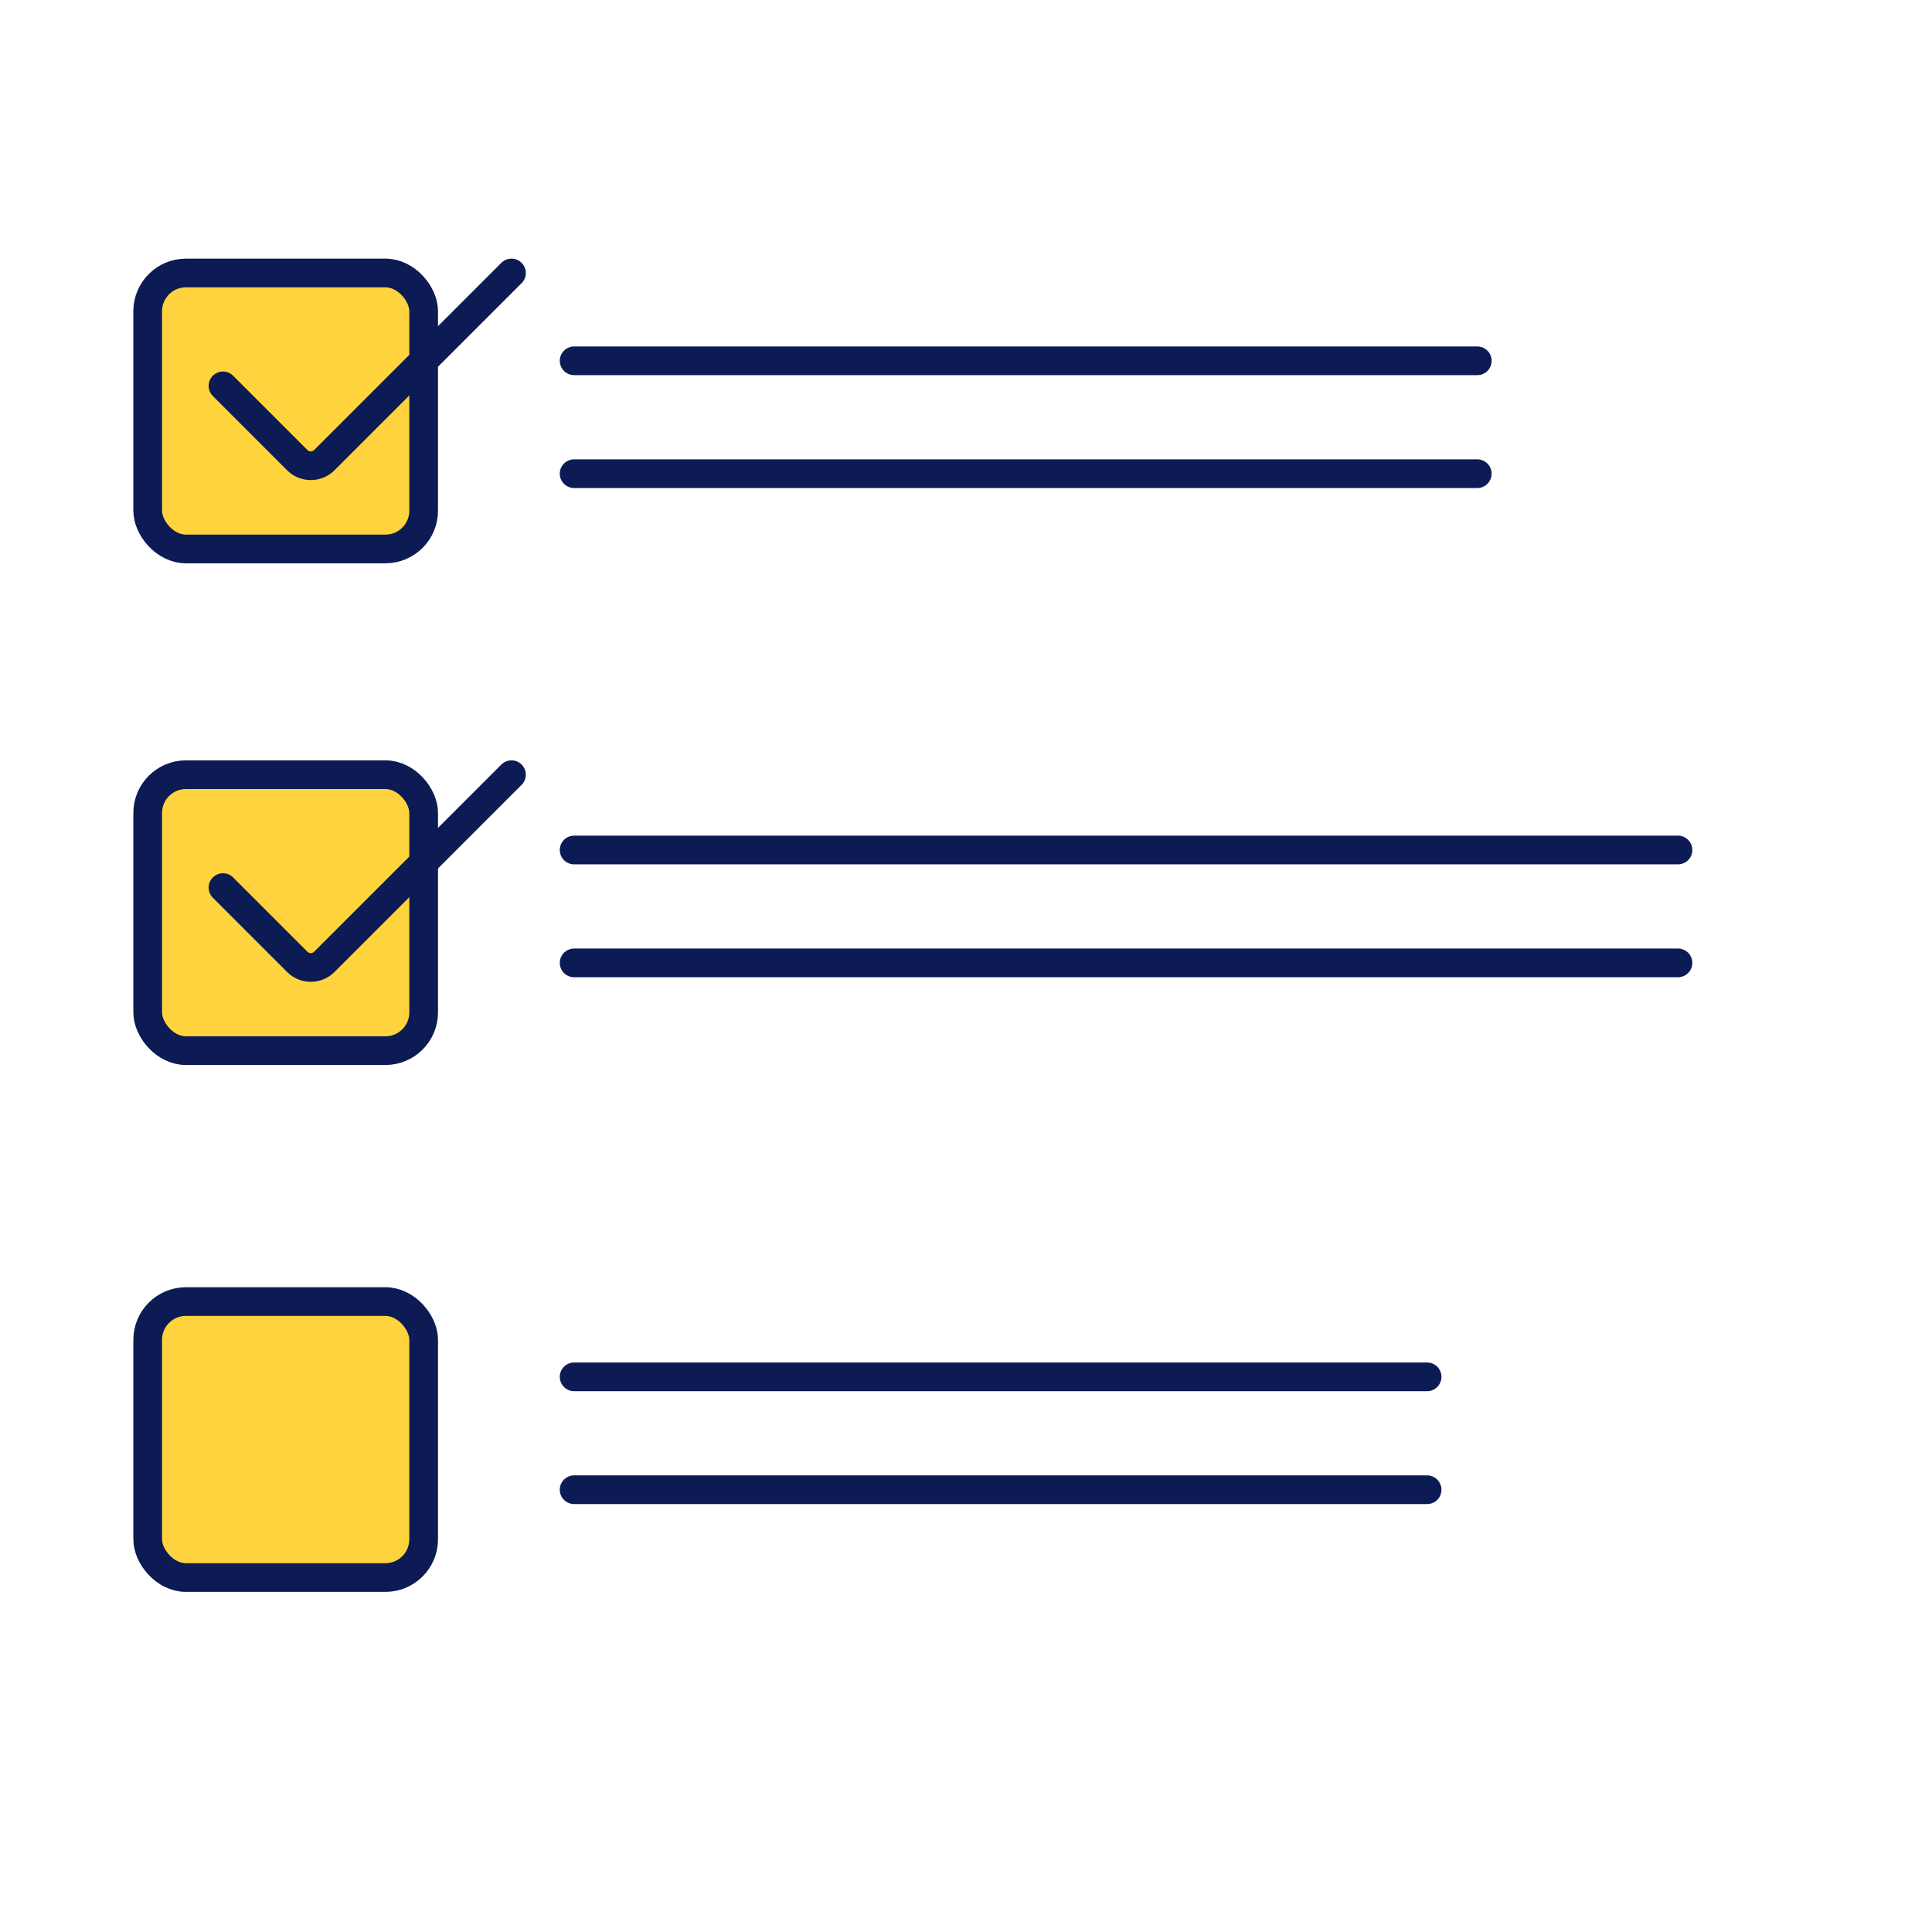
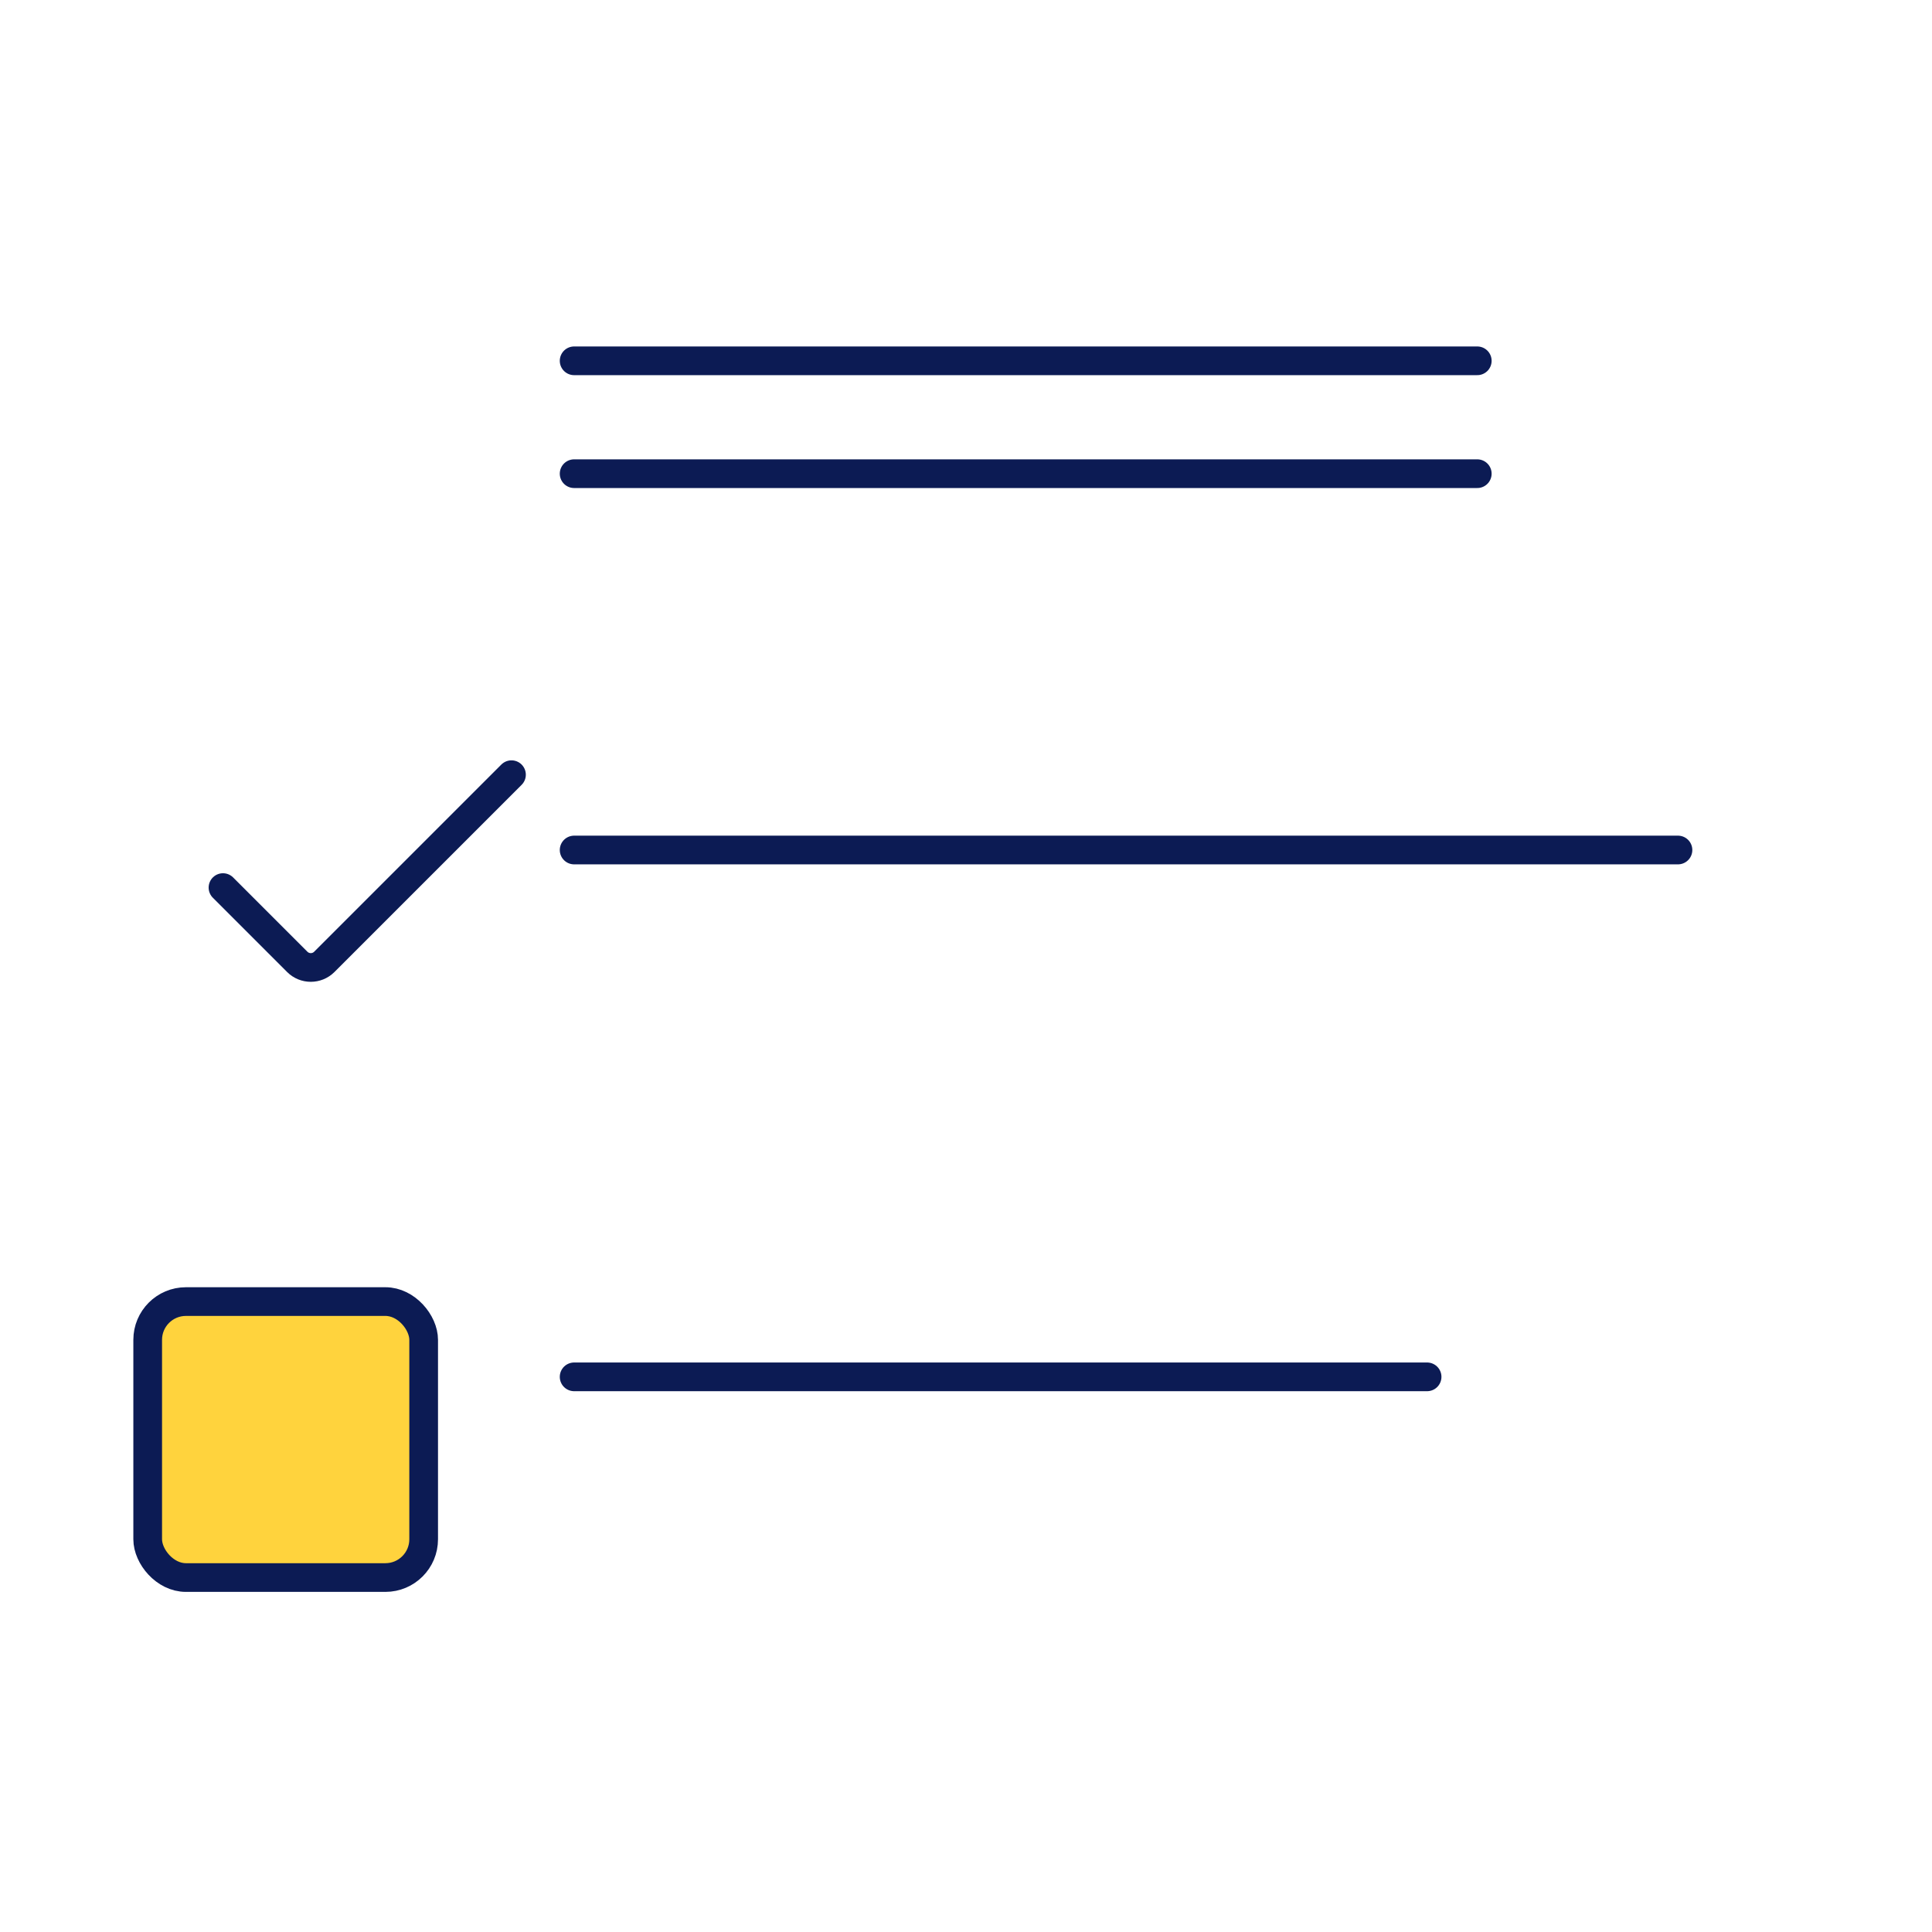
<svg xmlns="http://www.w3.org/2000/svg" width="101" height="101" viewBox="0 0 101 101" fill="none">
-   <rect x="7.721" y="14.271" width="14.427" height="14.427" rx="2" fill="#FFD33D" stroke="#0C1B54" stroke-width="1.5" />
-   <rect x="7.721" y="40.499" width="14.427" height="14.427" rx="2" fill="#FFD33D" stroke="#0C1B54" stroke-width="1.5" />
  <rect x="7.721" y="68.043" width="14.427" height="14.427" rx="2" fill="#FFD33D" stroke="#0C1B54" stroke-width="1.5" />
  <path d="M30.014 18.862H77.228" stroke="#0C1B54" stroke-width="1.5" stroke-linecap="round" />
  <path d="M30.014 24.763H77.228" stroke="#0C1B54" stroke-width="1.5" stroke-linecap="round" />
  <path d="M30.014 44.436H87.72" stroke="#0C1B54" stroke-width="1.5" stroke-linecap="round" />
-   <path d="M30.014 50.337H87.72" stroke="#0C1B54" stroke-width="1.5" stroke-linecap="round" />
  <path d="M30.014 71.978H74.605" stroke="#0C1B54" stroke-width="1.5" stroke-linecap="round" />
-   <path d="M30.014 77.879H74.605" stroke="#0C1B54" stroke-width="1.5" stroke-linecap="round" />
-   <path d="M11.657 20.172L15.54 24.055C15.93 24.446 16.564 24.446 16.954 24.055L26.739 14.271" stroke="#0C1B54" stroke-width="1.5" stroke-linecap="round" />
  <path d="M11.657 46.401L15.54 50.284C15.93 50.674 16.564 50.674 16.954 50.284L26.739 40.499" stroke="#0C1B54" stroke-width="1.5" stroke-linecap="round" />
</svg>